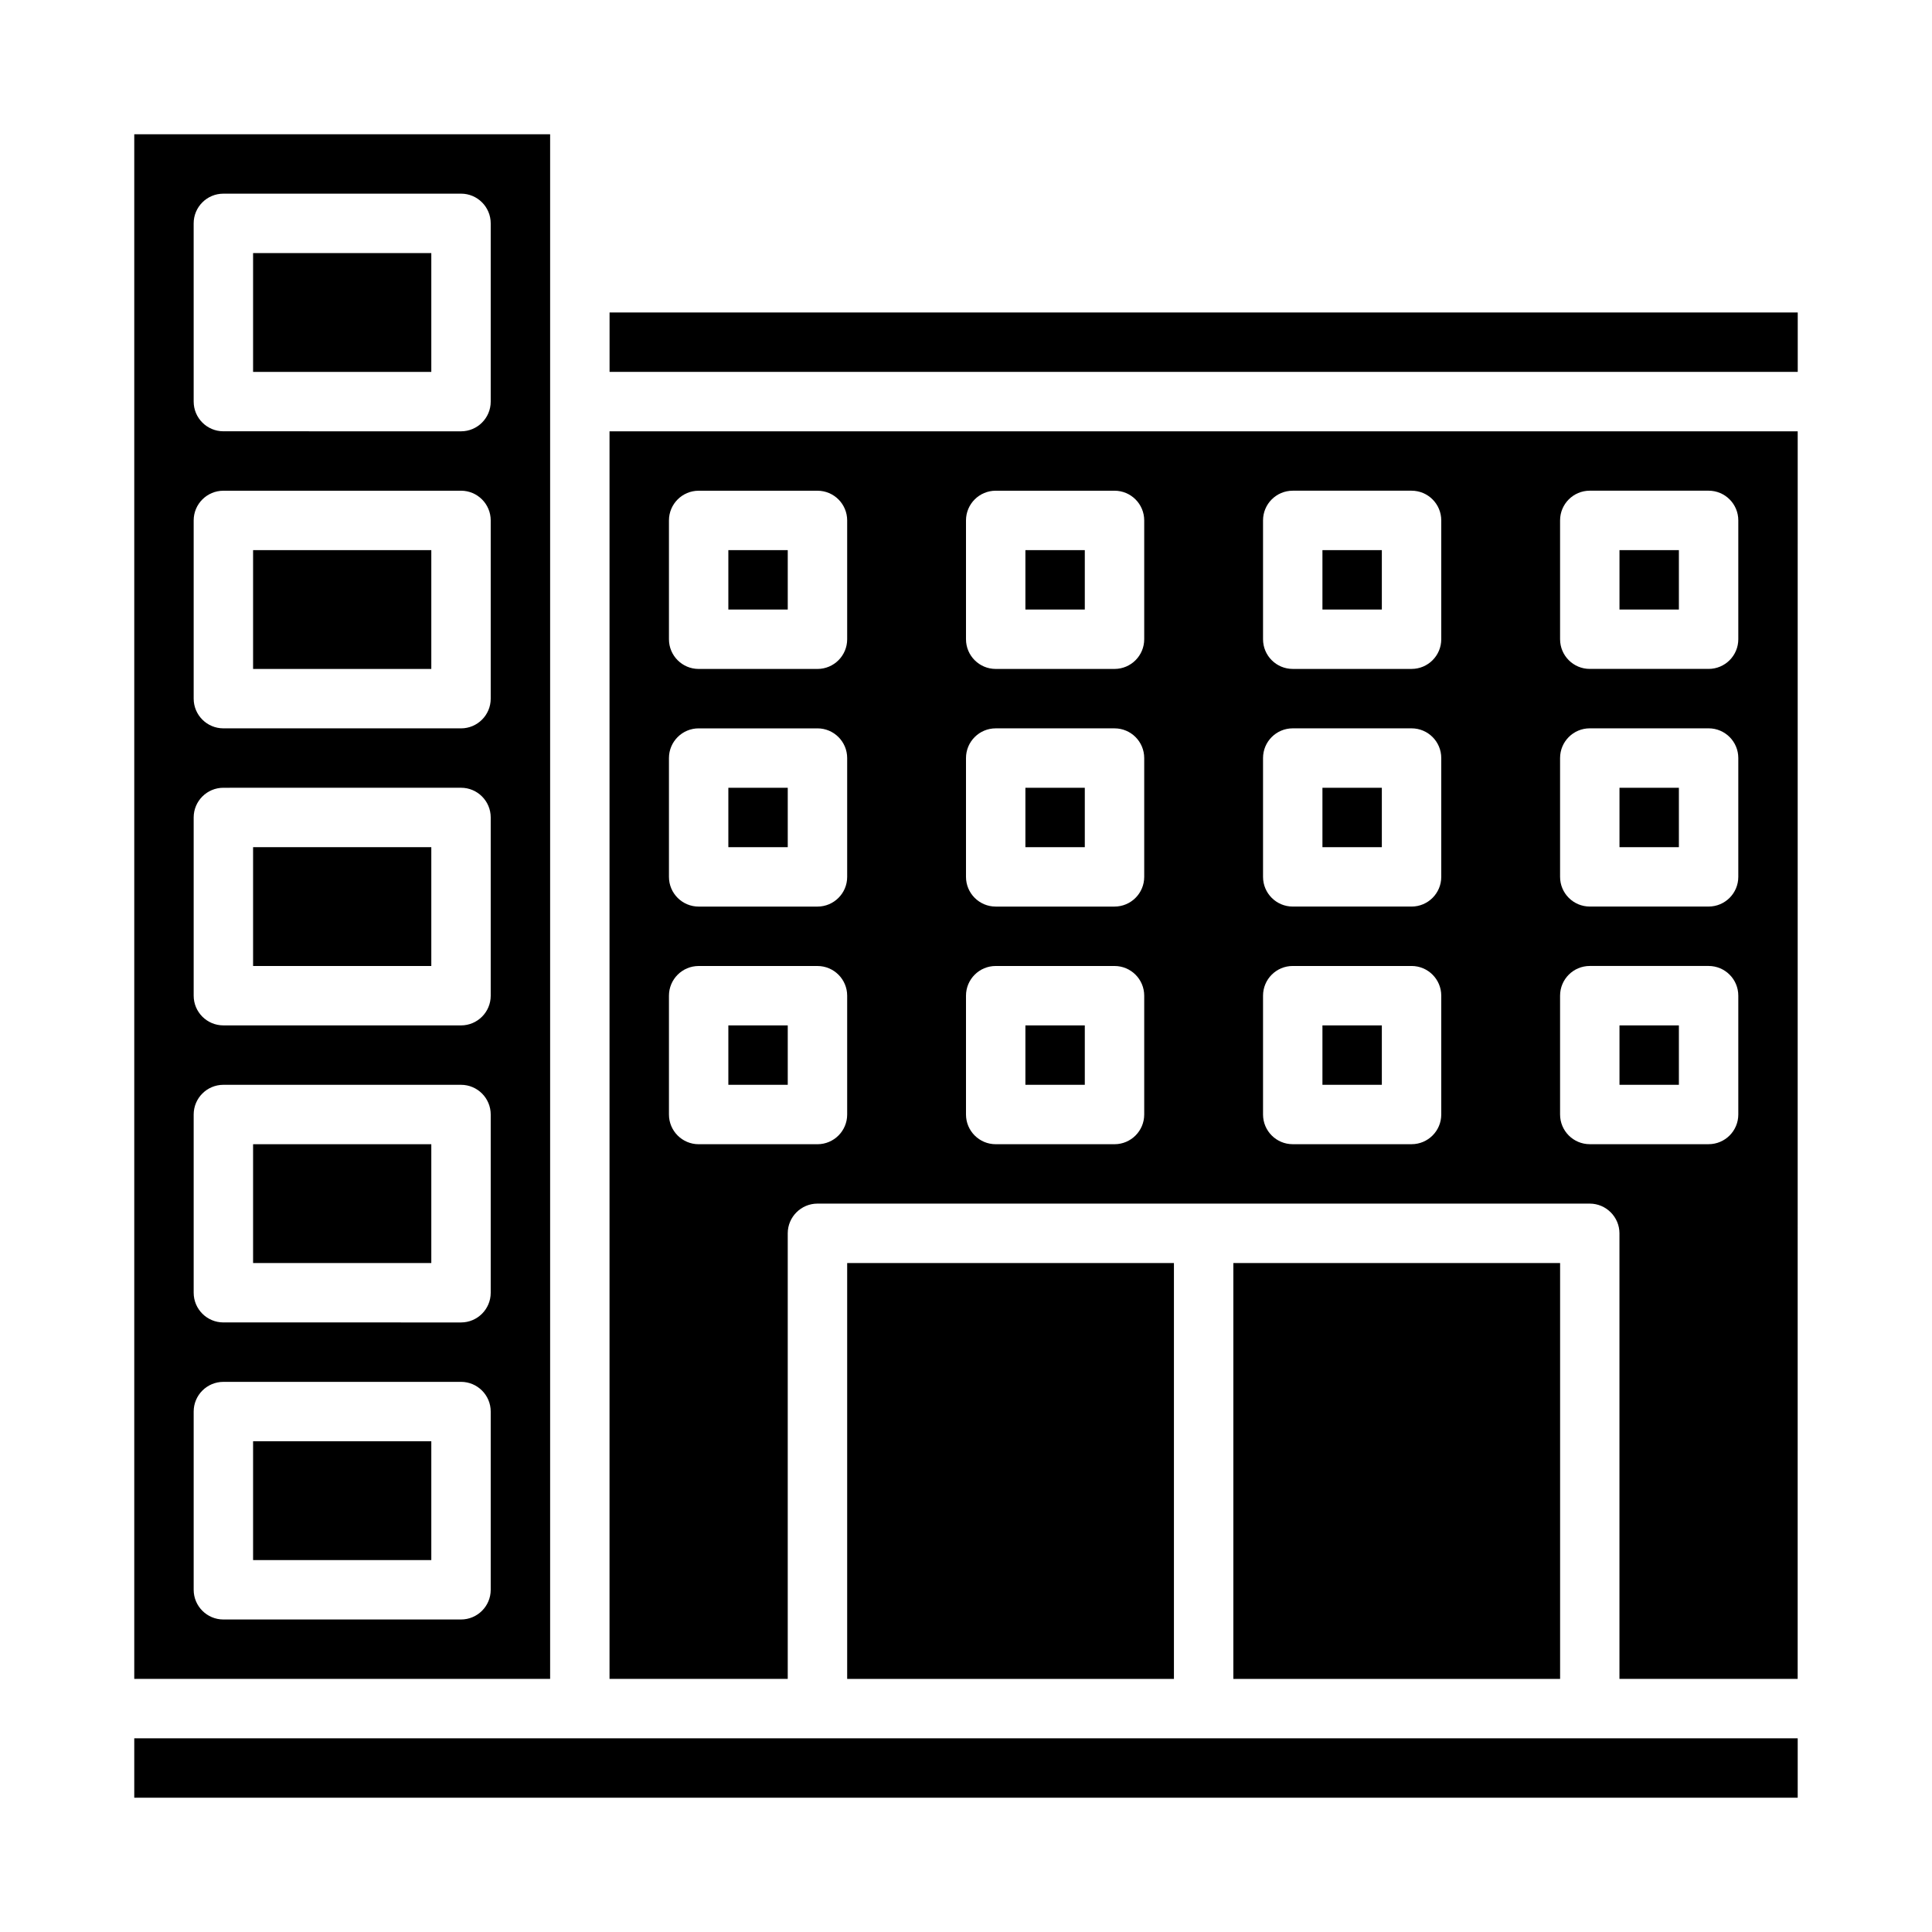
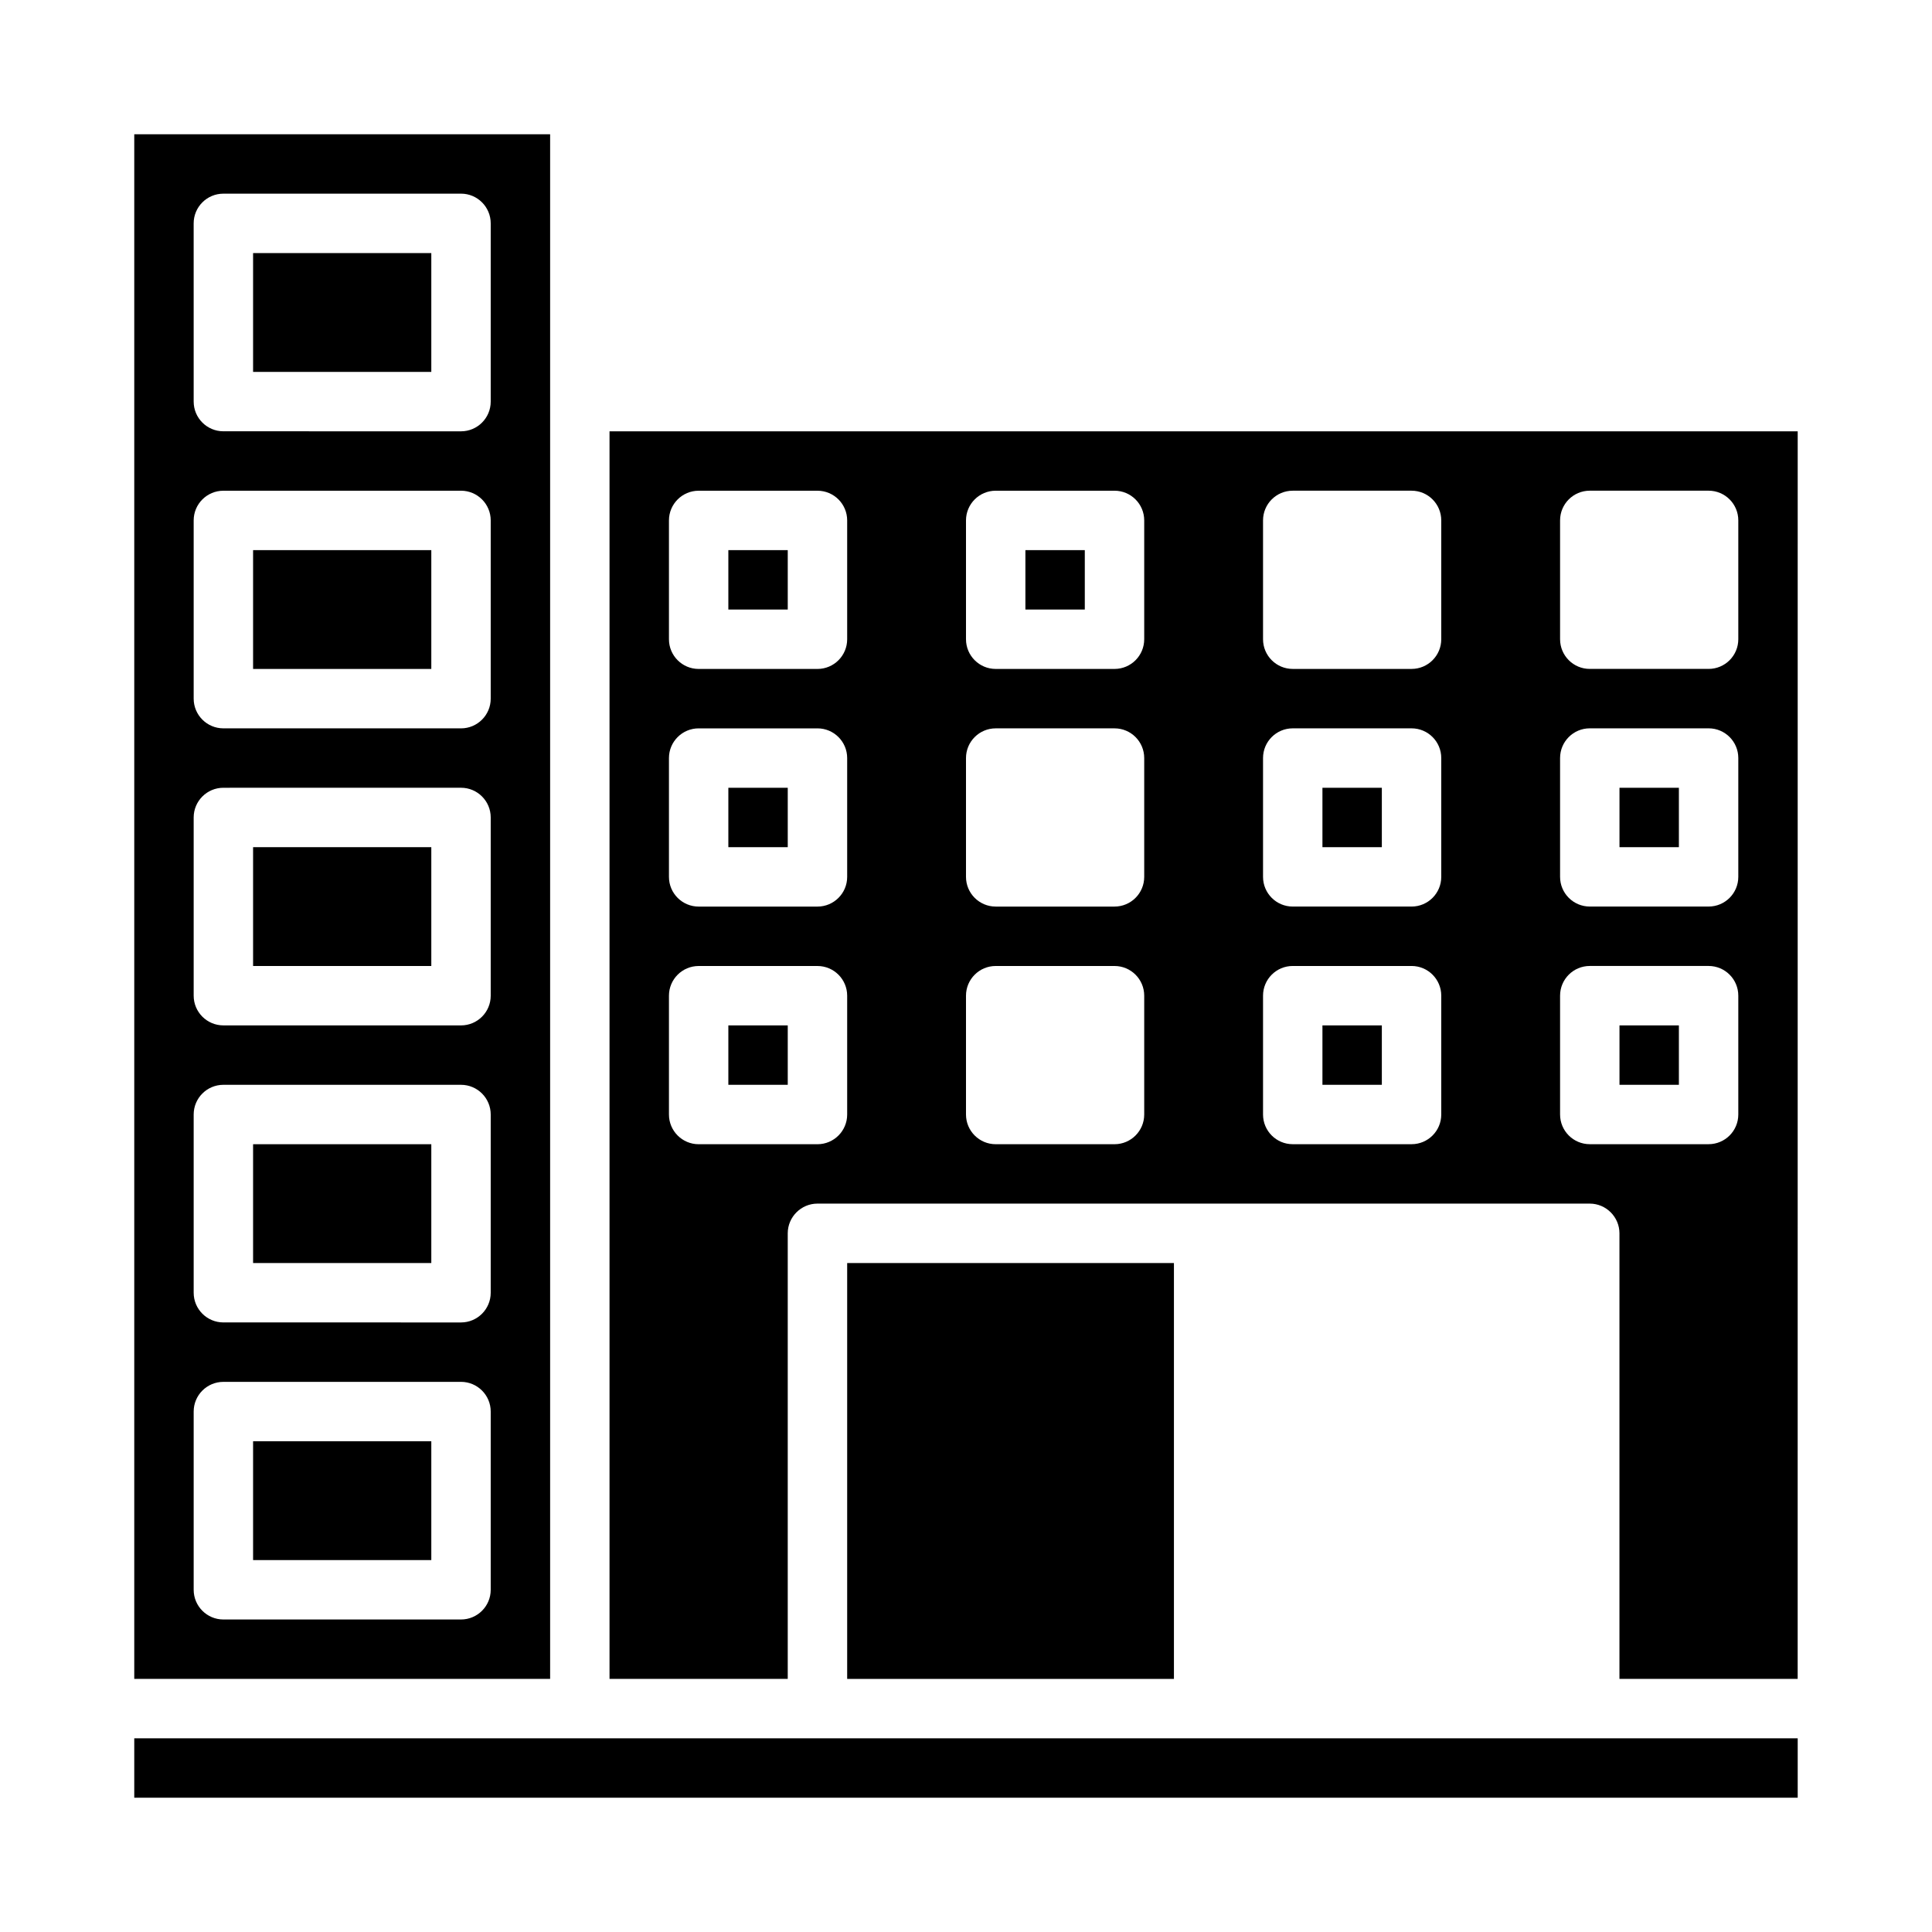
<svg xmlns="http://www.w3.org/2000/svg" fill="#000000" width="800px" height="800px" version="1.1" viewBox="144 144 512 512">
  <g>
    <path d="m337.02 352.77h15.742v15.742h-15.742z" />
    <path d="m337.02 415.74h15.742v15.742h-15.742z" />
    <path d="m368.51 478.72h86.594v110.21h-86.594z" />
-     <path d="m470.85 478.72h86.594v110.21h-86.594z" />
    <path d="m337.02 289.79h15.742v15.742h-15.742z" />
-     <path d="m415.74 352.77h15.742v15.742h-15.742z" />
    <path d="m211.07 368.51h47.23v31.488h-47.23z" />
    <path d="m211.07 525.95h47.23v31.488h-47.23z" />
    <path d="m179.58 604.67h440.83v15.742h-440.83z" />
    <path d="m211.07 447.23h47.23v31.488h-47.23z" />
    <path d="m211.07 211.07h47.23v31.488h-47.23z" />
    <path d="m415.74 289.79h15.742v15.742h-15.742z" />
    <path d="m179.58 179.58v409.34h110.21v-409.34zm94.465 385.73c0 4.344-3.527 7.871-7.871 7.871h-62.977c-4.344 0-7.871-3.527-7.871-7.871v-47.23c0-4.344 3.527-7.871 7.871-7.871l62.977-0.004c4.344 0 7.871 3.527 7.871 7.871zm0-78.719c0 4.344-3.527 7.871-7.871 7.871l-62.977-0.004c-4.344 0-7.871-3.527-7.871-7.871v-47.23c0-4.344 3.527-7.871 7.871-7.871h62.977c4.344 0 7.871 3.527 7.871 7.871zm0-78.719c0 4.344-3.527 7.871-7.871 7.871l-62.977-0.004c-4.344 0-7.871-3.527-7.871-7.871v-47.23c0-4.344 3.527-7.871 7.871-7.871l62.977-0.004c4.344 0 7.871 3.527 7.871 7.871zm0-78.719c0 4.344-3.527 7.871-7.871 7.871l-62.977-0.004c-4.344 0-7.871-3.527-7.871-7.871v-47.23c0-4.344 3.527-7.871 7.871-7.871l62.977-0.004c4.344 0 7.871 3.527 7.871 7.871zm0-78.719c0 4.344-3.527 7.871-7.871 7.871l-62.977-0.008c-4.344 0-7.871-3.527-7.871-7.871l-0.004-47.23c0-4.344 3.527-7.871 7.871-7.871l62.98-0.004c4.344 0 7.871 3.527 7.871 7.871z" />
    <path d="m211.07 289.79h47.23v31.488h-47.23z" />
-     <path d="m415.74 415.74h15.742v15.742h-15.742z" />
-     <path d="m573.18 289.79h15.742v15.742h-15.742z" />
+     <path d="m415.74 415.74h15.742h-15.742z" />
    <path d="m494.46 352.77h15.742v15.742h-15.742z" />
-     <path d="m494.46 289.79h15.742v15.742h-15.742z" />
    <path d="m573.18 352.77h15.742v15.742h-15.742z" />
    <path d="m573.18 415.74h15.742v15.742h-15.742z" />
    <path d="m620.41 258.3h-314.88v330.62h47.23v-118.08c0-4.328 3.543-7.871 7.871-7.871h204.67c4.328 0 7.871 3.543 7.871 7.871v118.08h47.23zm-251.9 181.06c0 4.344-3.527 7.871-7.871 7.871h-31.488c-4.344 0-7.871-3.527-7.871-7.871v-31.488c0-4.344 3.527-7.871 7.871-7.871h31.488c4.344 0 7.871 3.527 7.871 7.871zm0-62.977c0 4.344-3.527 7.871-7.871 7.871h-31.488c-4.344 0-7.871-3.527-7.871-7.871v-31.488c0-4.344 3.527-7.871 7.871-7.871h31.488c4.344 0 7.871 3.527 7.871 7.871zm0-62.977c0 4.344-3.527 7.871-7.871 7.871h-31.488c-4.344 0-7.871-3.527-7.871-7.871v-31.488c0-4.344 3.527-7.871 7.871-7.871h31.488c4.344 0 7.871 3.527 7.871 7.871zm78.719 125.95c0 4.344-3.519 7.871-7.871 7.871h-31.488c-4.344 0-7.871-3.527-7.871-7.871v-31.488c0-4.344 3.527-7.871 7.871-7.871h31.488c4.352 0 7.871 3.527 7.871 7.871zm0-62.977c0 4.344-3.519 7.871-7.871 7.871h-31.488c-4.344 0-7.871-3.527-7.871-7.871v-31.488c0-4.344 3.527-7.871 7.871-7.871h31.488c4.352 0 7.871 3.527 7.871 7.871zm0-62.977c0 4.344-3.519 7.871-7.871 7.871h-31.488c-4.344 0-7.871-3.527-7.871-7.871v-31.488c0-4.344 3.527-7.871 7.871-7.871h31.488c4.352 0 7.871 3.527 7.871 7.871zm78.719 125.95c0 4.344-3.519 7.871-7.871 7.871h-31.488c-4.352 0-7.871-3.527-7.871-7.871v-31.488c0-4.344 3.519-7.871 7.871-7.871h31.488c4.352 0 7.871 3.527 7.871 7.871zm0-62.977c0 4.344-3.519 7.871-7.871 7.871h-31.488c-4.352 0-7.871-3.527-7.871-7.871v-31.488c0-4.344 3.519-7.871 7.871-7.871h31.488c4.352 0 7.871 3.527 7.871 7.871zm0-62.977c0 4.344-3.519 7.871-7.871 7.871h-31.488c-4.352 0-7.871-3.527-7.871-7.871v-31.488c0-4.344 3.519-7.871 7.871-7.871h31.488c4.352 0 7.871 3.527 7.871 7.871zm78.719 125.95c0 4.344-3.519 7.871-7.871 7.871h-31.488c-4.352 0-7.871-3.527-7.871-7.871v-31.488c0-4.344 3.519-7.871 7.871-7.871h31.488c4.352 0 7.871 3.527 7.871 7.871zm0-62.977c0 4.344-3.519 7.871-7.871 7.871h-31.488c-4.352 0-7.871-3.527-7.871-7.871v-31.488c0-4.344 3.519-7.871 7.871-7.871h31.488c4.352 0 7.871 3.527 7.871 7.871zm0-62.977c0 4.344-3.519 7.871-7.871 7.871h-31.488c-4.352 0-7.871-3.527-7.871-7.871v-31.488c0-4.344 3.519-7.871 7.871-7.871h31.488c4.352 0 7.871 3.527 7.871 7.871z" />
    <path d="m494.46 415.74h15.742v15.742h-15.742z" />
-     <path d="m305.54 226.81h314.88v15.742h-314.88z" />
  </g>
</svg>